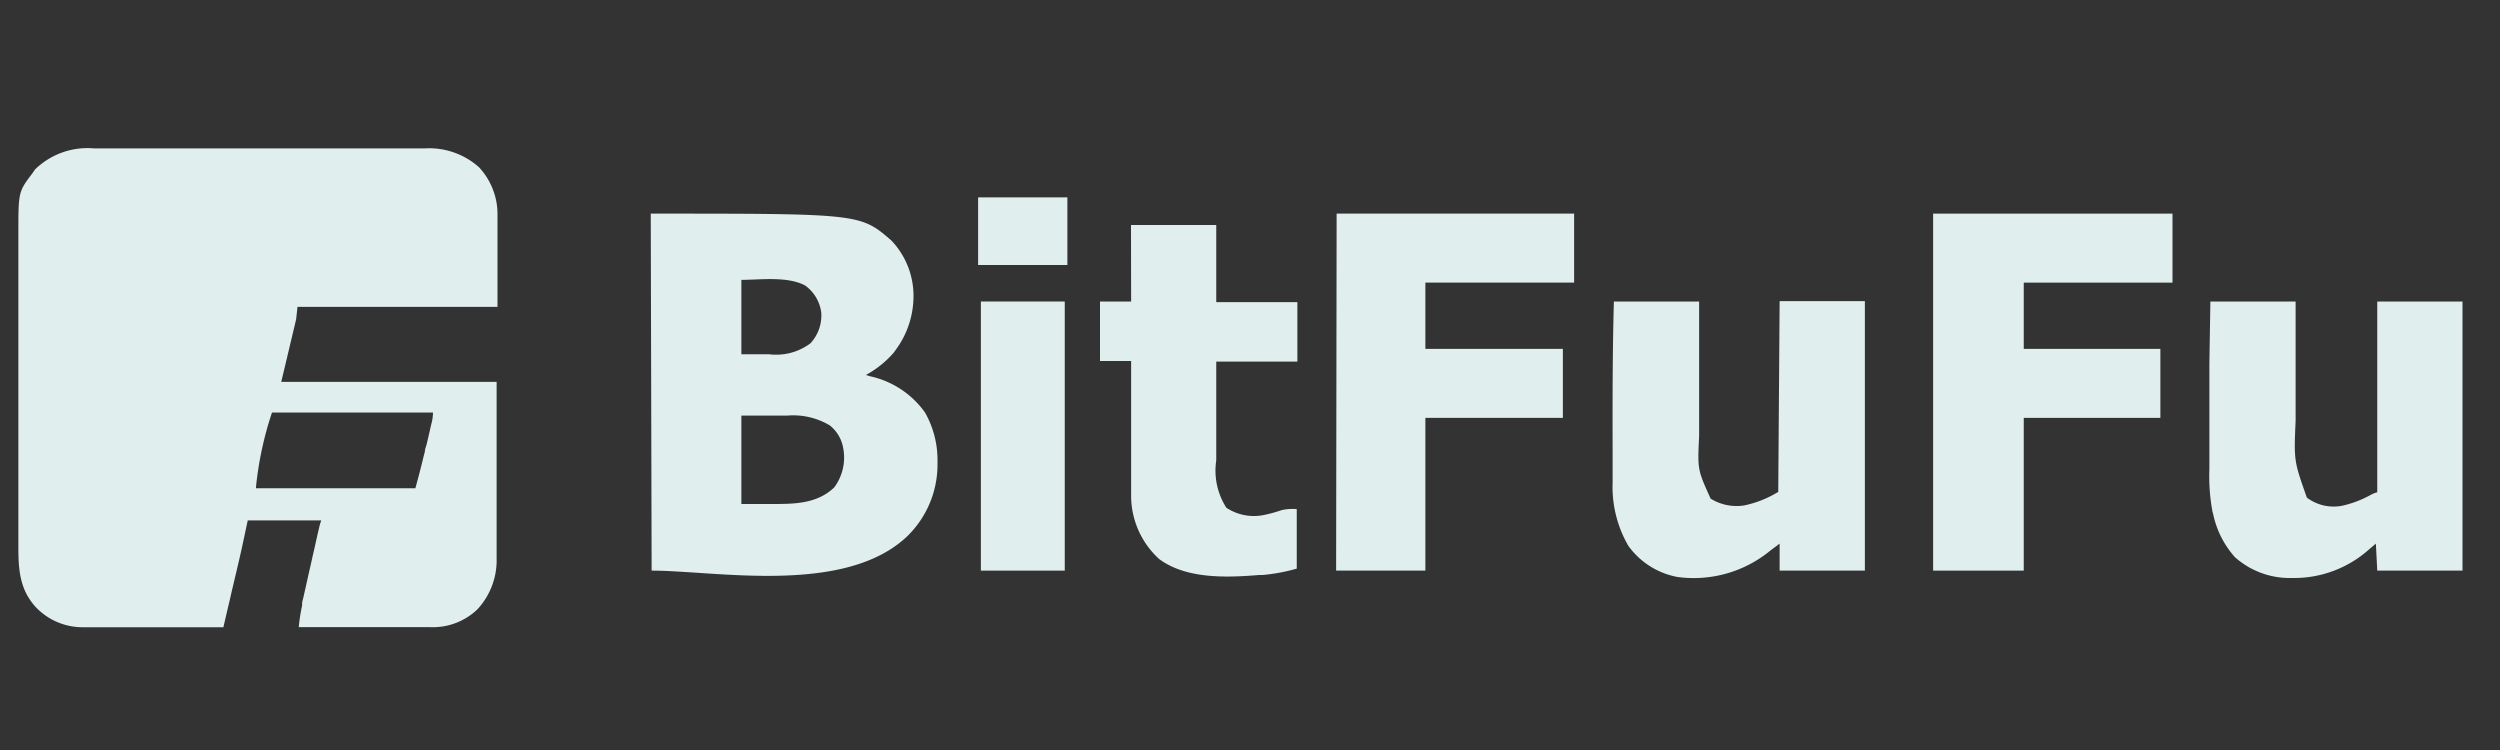
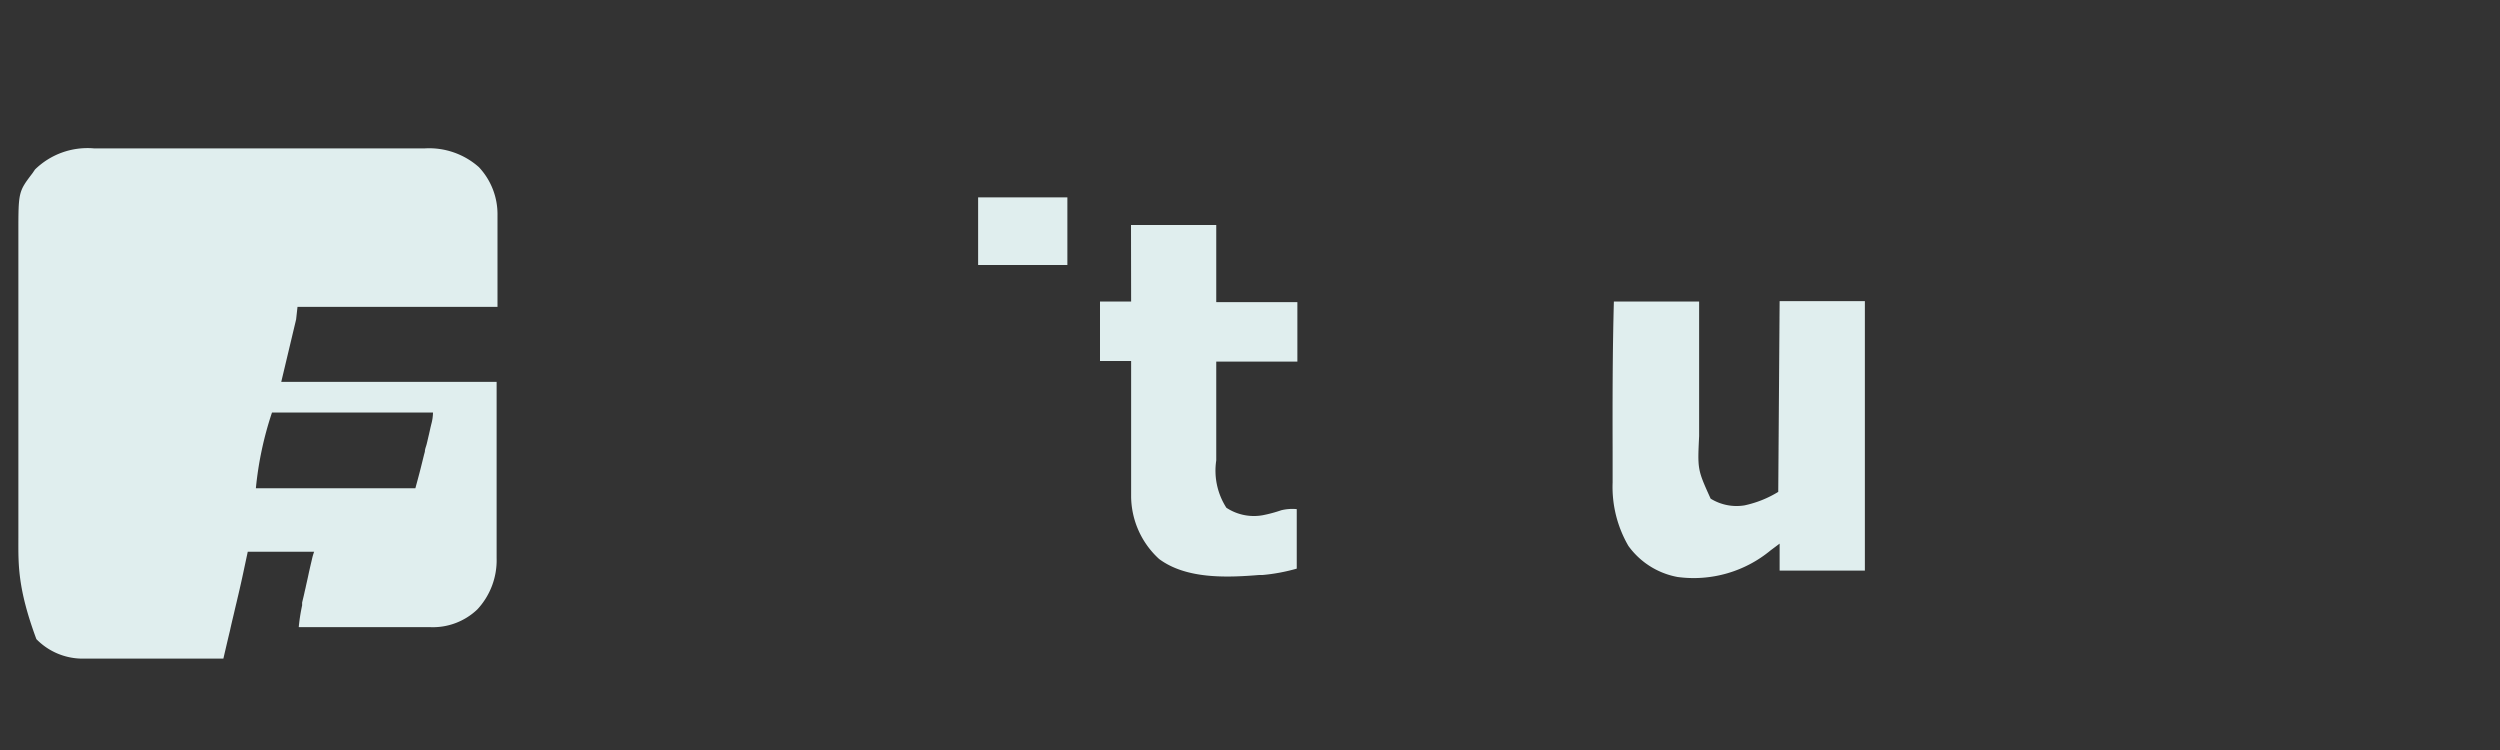
<svg xmlns="http://www.w3.org/2000/svg" id="Layer_1" data-name="Layer 1" viewBox="0 0 200 60">
  <rect x="0" y="0" width="200" height="60" fill="#333333" stroke="none" />
  <defs>
    <style>.cls-1{fill:#e0eeee;}</style>
  </defs>
-   <path class="cls-1" d="M7.51,11.87H34a6,6,0,0,1,4.31,1.5,5.5,5.5,0,0,1,1.49,3.82V18.7c0,.6,0,1.2,0,1.8v4.05h-16l-.11,1-1.19,5H39.73l0,7.54,0,2.37v2.35c0,.41,0,.81,0,1.21v.64a5.77,5.77,0,0,1-1.54,4.09,5.15,5.15,0,0,1-3.82,1.42H28l-4.1,0a14.63,14.63,0,0,1,.27-1.74l0-.22c.05-.23.11-.45.16-.68s.07-.32.11-.48c.07-.34.15-.67.22-1s.2-.85.29-1.28.19-.82.28-1.23l.05-.24.15-.66.09-.38a4.73,4.73,0,0,1,.18-.63H19.82l-.44,2.06c-.12.54-.24,1.08-.37,1.62l-.1.43c-.09.36-.17.73-.26,1.1s-.18.76-.26,1.13c-.18.74-.35,1.48-.52,2.21l-4.72,0H6.58a5.17,5.17,0,0,1-3.67-1.56C1.38,47,1.47,45.1,1.47,43V18.66c0-3.32,0-3.32,1.14-4.82l.19-.28A6,6,0,0,1,7.51,11.87ZM21.76,33a27.43,27.43,0,0,0-1.29,6.06H33.23c.36-1.33.36-1.33.69-2.67l.07-.26c0-.19.08-.37.13-.55s.13-.56.2-.84l.12-.54.06-.25a3.76,3.76,0,0,0,.14-.95Z" />
-   <path class="cls-1" d="M52.06,17.09c16.76,0,16.76,0,19.25,2.15a6.42,6.42,0,0,1,1.77,4.5A7.24,7.24,0,0,1,71.65,28l-.15.21A8,8,0,0,1,69.27,30l.33.1A7.3,7.3,0,0,1,74,33a7.67,7.67,0,0,1,1,3.86v.32a8,8,0,0,1-2.43,5.73c-5,4.74-15.34,2.74-20.44,2.74Zm7.25,5.3v5.95h2.2a4.59,4.59,0,0,0,3.32-.87A3.27,3.27,0,0,0,65.7,25a3.16,3.16,0,0,0-1.29-2.16C63,22.08,60.78,22.39,59.31,22.39Zm0,10.93v7l1.86,0h.57c1.76,0,3.62,0,5-1.33a4,4,0,0,0,.72-3.12,2.94,2.94,0,0,0-1.08-1.84,5.71,5.71,0,0,0-3.43-.78H59.31Z" />
-   <path class="cls-1" d="M154.65,17.09H173.8v5.52H161.9v5.3h10.93v5.52H161.9V45.65h-7.25Z" />
-   <path class="cls-1" d="M106.93,17.09h19v5.52h-11.9v5.3h11v5.52h-11V45.65h-7.14Z" />
-   <path class="cls-1" d="M176.83,24.12h6.82l0,2.54c0,.54,0,1.07,0,1.61,0,.84,0,1.69,0,2.54,0,.68,0,1.36,0,2.05v.78c-.14,3.23-.14,3.23.9,6.17a3.56,3.56,0,0,0,2.82.65,8.56,8.56,0,0,0,2.27-.86,2.46,2.46,0,0,1,.54-.22V24.12h6.82V45.65h-6.82l-.11-2.16-.51.43a9,9,0,0,1-5.93,2.32h-.34a6.58,6.58,0,0,1-4.5-1.67,7.49,7.49,0,0,1-1.73-3.41l-.06-.22a15.4,15.4,0,0,1-.25-3.39V32.32c0-1.06,0-2.13,0-3.19Z" />
+   <path class="cls-1" d="M7.51,11.87H34a6,6,0,0,1,4.31,1.5,5.5,5.5,0,0,1,1.49,3.82V18.7c0,.6,0,1.2,0,1.8v4.05h-16l-.11,1-1.19,5H39.73l0,7.54,0,2.37v2.35c0,.41,0,.81,0,1.21v.64a5.77,5.77,0,0,1-1.54,4.09,5.15,5.15,0,0,1-3.82,1.42H28l-4.1,0a14.63,14.63,0,0,1,.27-1.74l0-.22c.05-.23.11-.45.16-.68s.07-.32.11-.48c.07-.34.15-.67.22-1l.05-.24.15-.66.09-.38a4.73,4.73,0,0,1,.18-.63H19.82l-.44,2.06c-.12.54-.24,1.08-.37,1.62l-.1.43c-.09.36-.17.73-.26,1.1s-.18.76-.26,1.13c-.18.74-.35,1.48-.52,2.21l-4.72,0H6.58a5.17,5.17,0,0,1-3.67-1.56C1.38,47,1.47,45.1,1.47,43V18.66c0-3.32,0-3.32,1.14-4.82l.19-.28A6,6,0,0,1,7.51,11.87ZM21.76,33a27.43,27.43,0,0,0-1.29,6.06H33.23c.36-1.33.36-1.33.69-2.67l.07-.26c0-.19.08-.37.13-.55s.13-.56.2-.84l.12-.54.06-.25a3.76,3.76,0,0,0,.14-.95Z" />
  <path class="cls-1" d="M129.11,24.12h6.82V27c0,.68,0,1.37,0,2.05,0,.88,0,1.76,0,2.64,0,.7,0,1.4,0,2.1v1.1c-.13,2.68-.13,2.68.92,5a3.94,3.94,0,0,0,2.71.54,8.59,8.59,0,0,0,2.7-1.08l.11-15.26h6.82V45.65h-6.82V43.49l-.71.53a9.65,9.65,0,0,1-7.45,2.14,6.24,6.24,0,0,1-3.94-2.49,9.39,9.39,0,0,1-1.26-5.08v-.41c0-.37,0-.74,0-1.1s0-.62,0-.92C129,32.14,129,28.13,129.11,24.12Z" />
  <path class="cls-1" d="M90.48,18H97.3v6.17h6.49v4.76H97.3l0,3.44c0,.71,0,1.41,0,2.11s0,1.14,0,1.7v.65a5.49,5.49,0,0,0,.81,3.79,4,4,0,0,0,2.9.6,10.91,10.91,0,0,0,1.49-.4,3.76,3.76,0,0,1,1.24-.09v4.76A14.58,14.58,0,0,1,101,46l-.27,0c-2.58.21-5.82.34-8-1.28a6.85,6.85,0,0,1-2.24-5c0-.47,0-.95,0-1.42V32.59c0-1.23,0-2.47,0-3.71H88V24.12h2.49Z" />
-   <path class="cls-1" d="M78.47,24.12h6.71V45.65H78.47Z" />
  <path class="cls-1" d="M78.25,15.79h7.14V21.2H78.25Z" />
</svg>